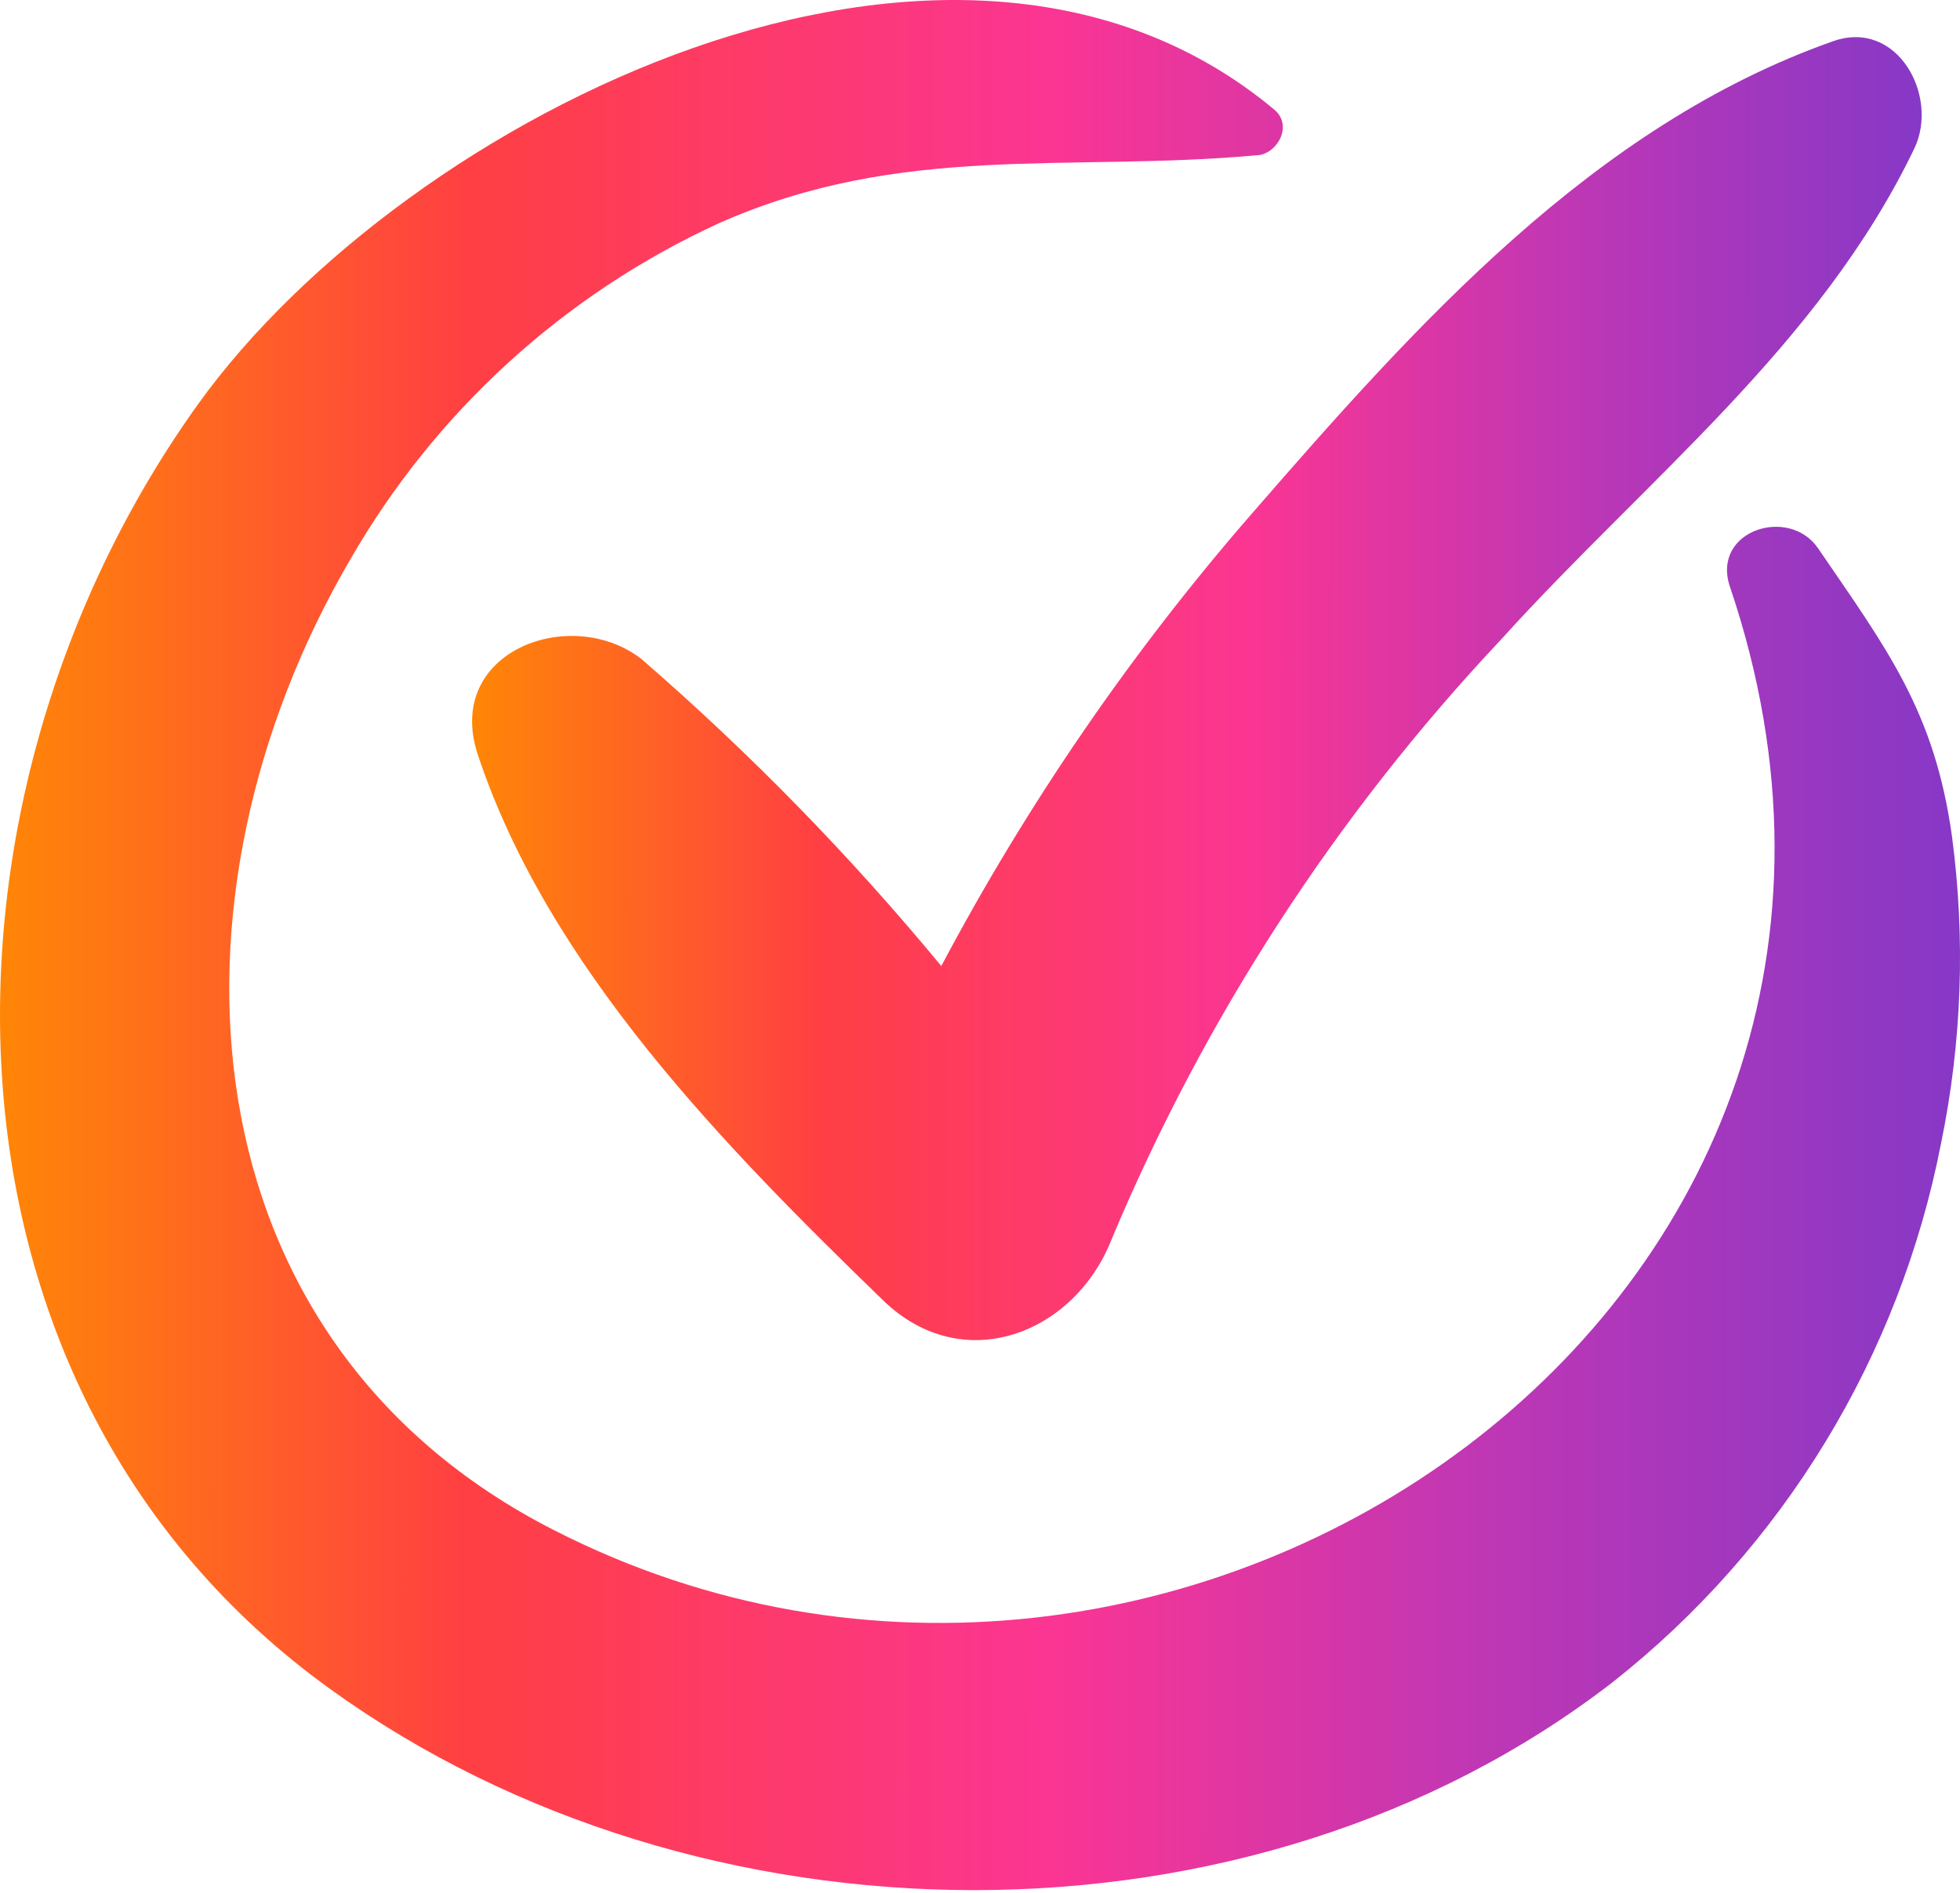
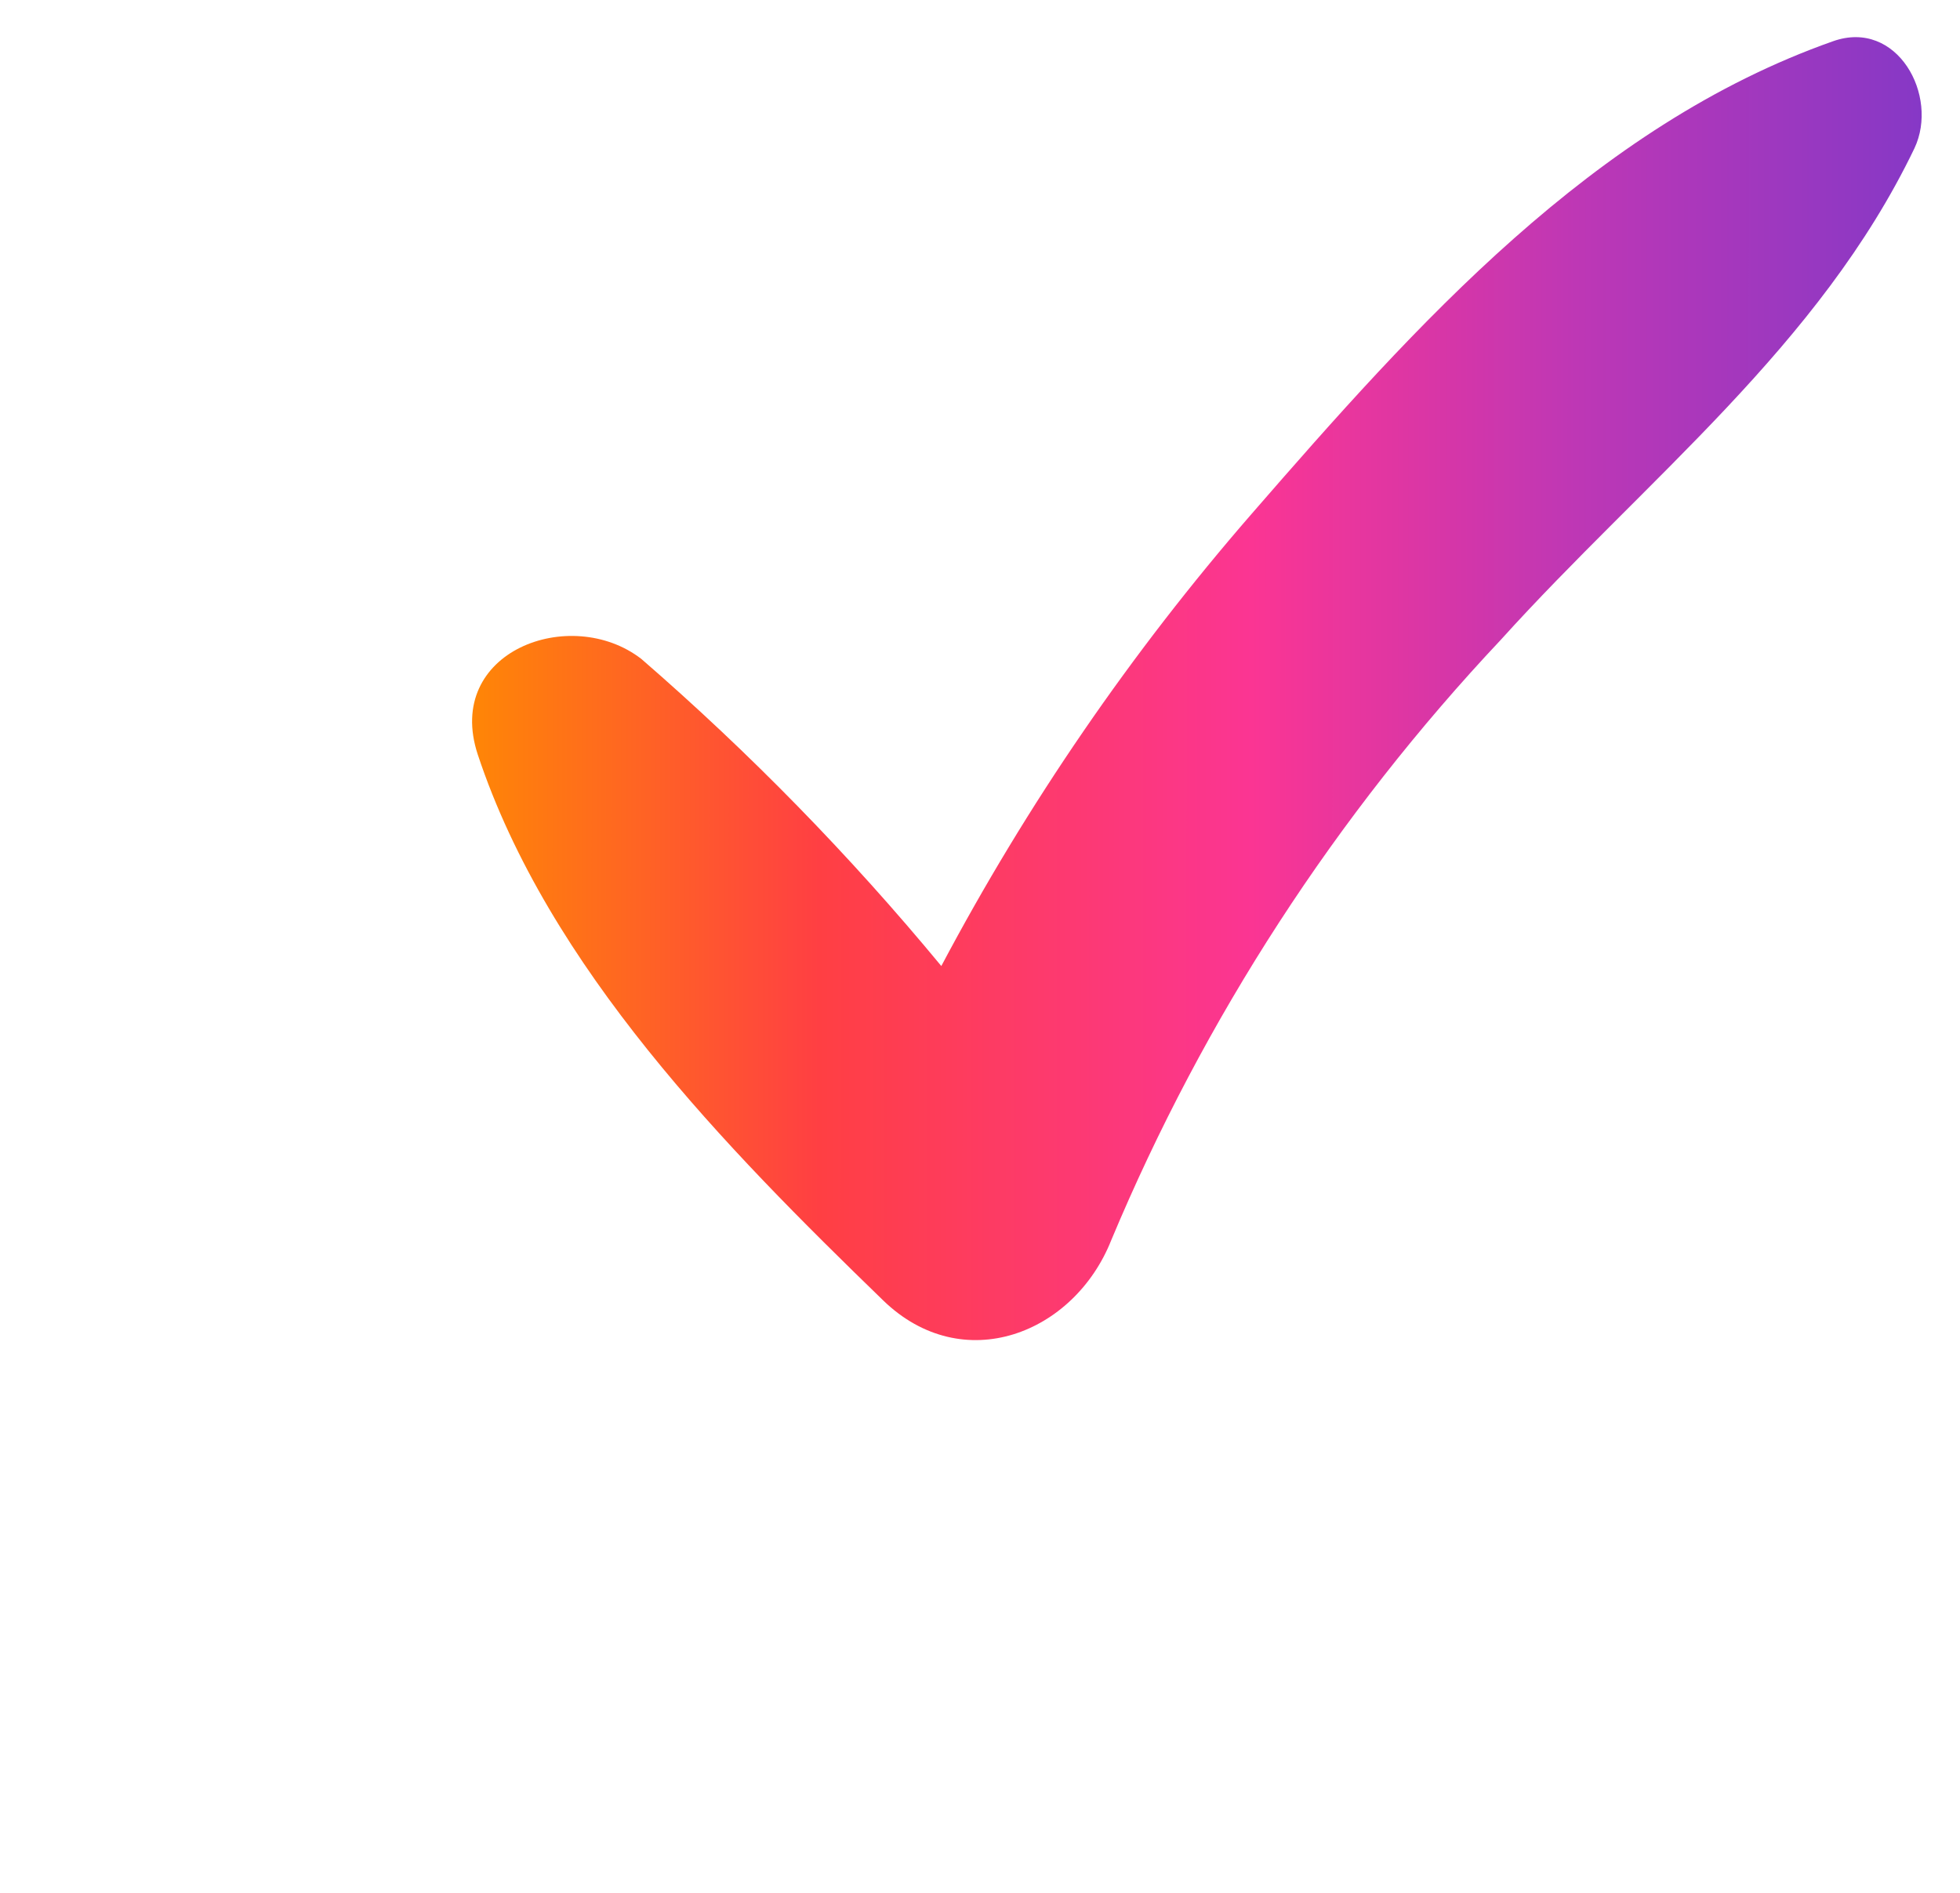
<svg xmlns="http://www.w3.org/2000/svg" width="88" height="85" viewBox="0 0 88 85" fill="none">
-   <path d="M87.642 37.572C86.862 31.938 84.716 29.145 81.632 24.628C80.328 22.713 76.862 23.814 77.656 26.304C88.596 58.544 52.805 82.995 24.869 68.711C8.111 60.172 6.871 40.285 15.727 25.123C19.547 18.486 25.332 13.208 32.279 10.024C40.483 6.385 47.908 7.742 56.383 6.976C57.305 6.976 58.084 5.667 57.225 4.933C42.757 -7.165 18.191 5.22 8.906 18.132C-3.814 35.848 -3.814 62.422 14.82 75.845C31.325 87.767 56.16 88.119 72.425 75.526C80.061 69.497 85.285 60.916 87.149 51.346C88.083 46.815 88.25 42.158 87.642 37.572Z" fill="url(#paint0_linear_13_32)" />
  <path d="M82.299 1.852C71.535 5.651 63.585 14.573 56.192 23.08C50.793 29.292 46.12 36.103 42.263 43.381C38.163 38.418 33.658 33.806 28.796 29.591C25.616 27.134 19.924 29.256 21.451 33.885C24.631 43.461 32.58 51.537 39.656 58.4C43.233 61.864 48.226 59.9 49.895 55.687C54.066 45.72 59.99 36.589 67.385 28.73C73.904 21.515 81.695 15.53 85.956 6.656C87.069 4.294 85.177 0.831 82.299 1.852Z" fill="url(#paint1_linear_13_32)" />
  <defs>
    <linearGradient id="paint0_linear_13_32" x1="-1.807" y1="-8.00321e-05" x2="88.014" y2="0.03" gradientUnits="userSpaceOnUse">
      <stop stop-color="#FF8C01" />
      <stop offset="0.255" stop-color="#FF3F43" />
      <stop offset="0.547" stop-color="#FB3593" />
      <stop offset="0.766" stop-color="#BE37B5" />
      <stop offset="1" stop-color="#8638C6" />
    </linearGradient>
    <linearGradient id="paint1_linear_13_32" x1="19.859" y1="1.668" x2="86.29" y2="1.692" gradientUnits="userSpaceOnUse">
      <stop stop-color="#FF8C01" />
      <stop offset="0.255" stop-color="#FF3F43" />
      <stop offset="0.547" stop-color="#FB3593" />
      <stop offset="0.766" stop-color="#BE37B5" />
      <stop offset="1" stop-color="#8638C6" />
    </linearGradient>
  </defs>
</svg>